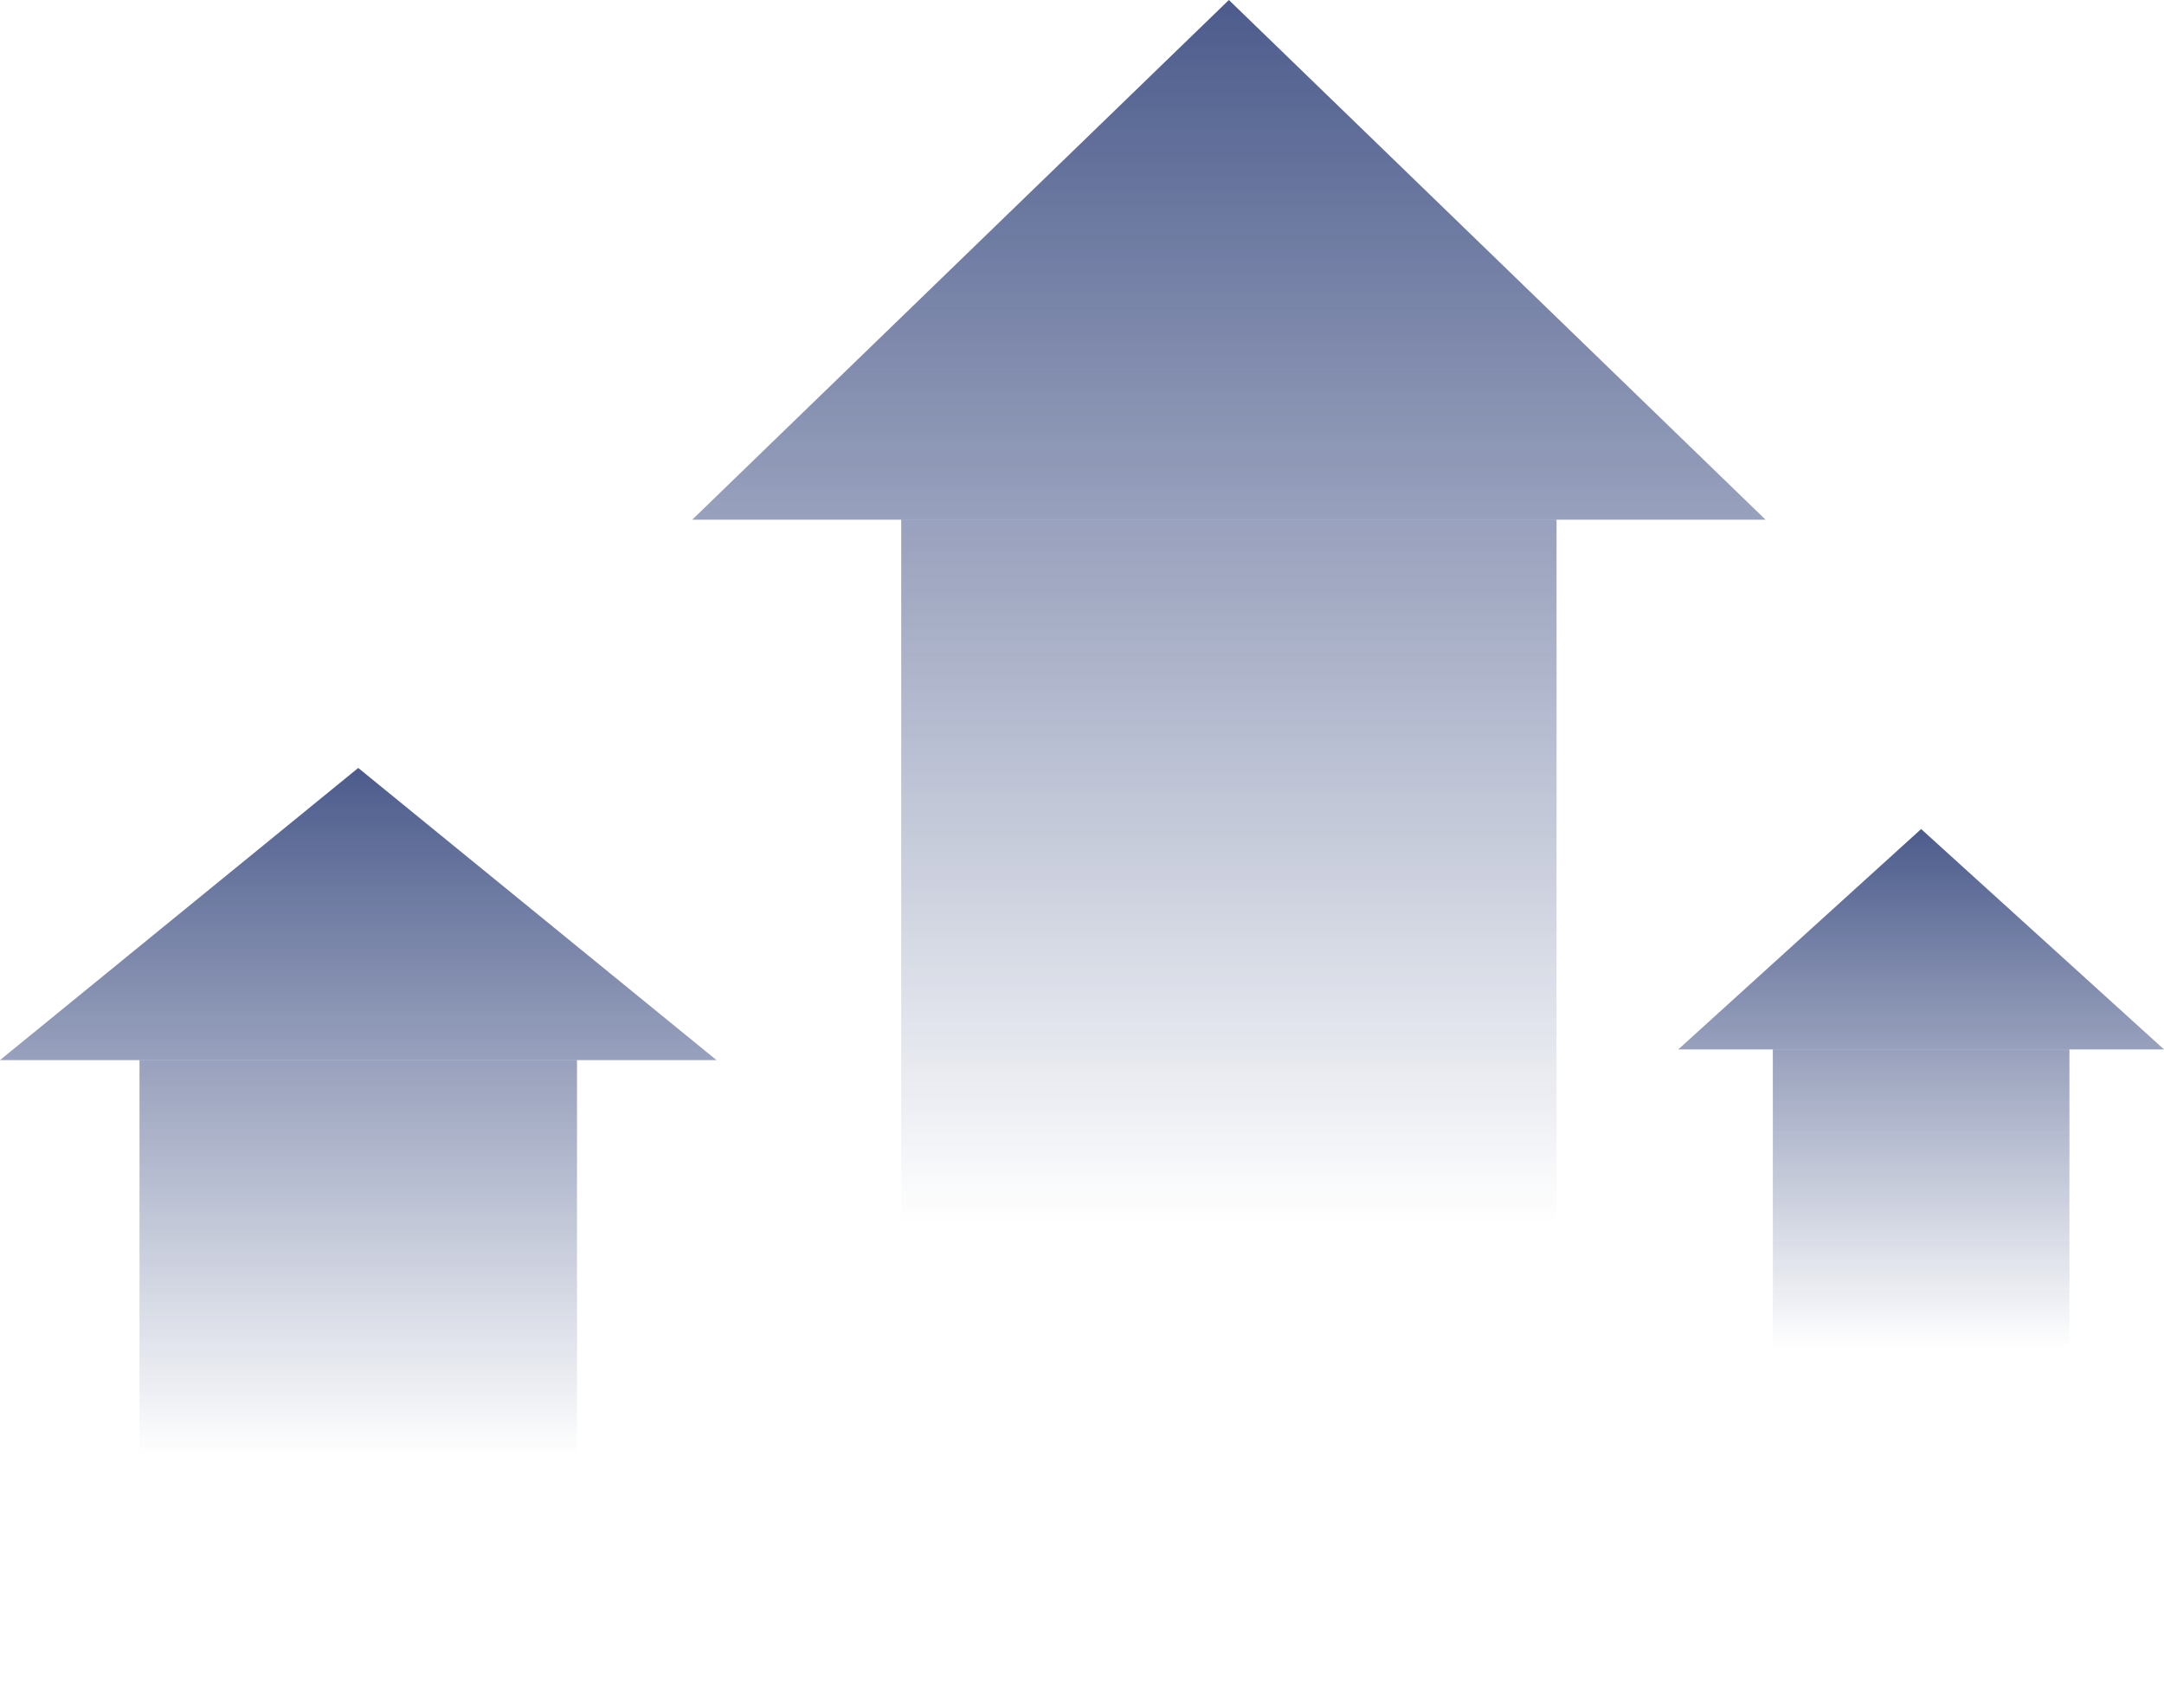
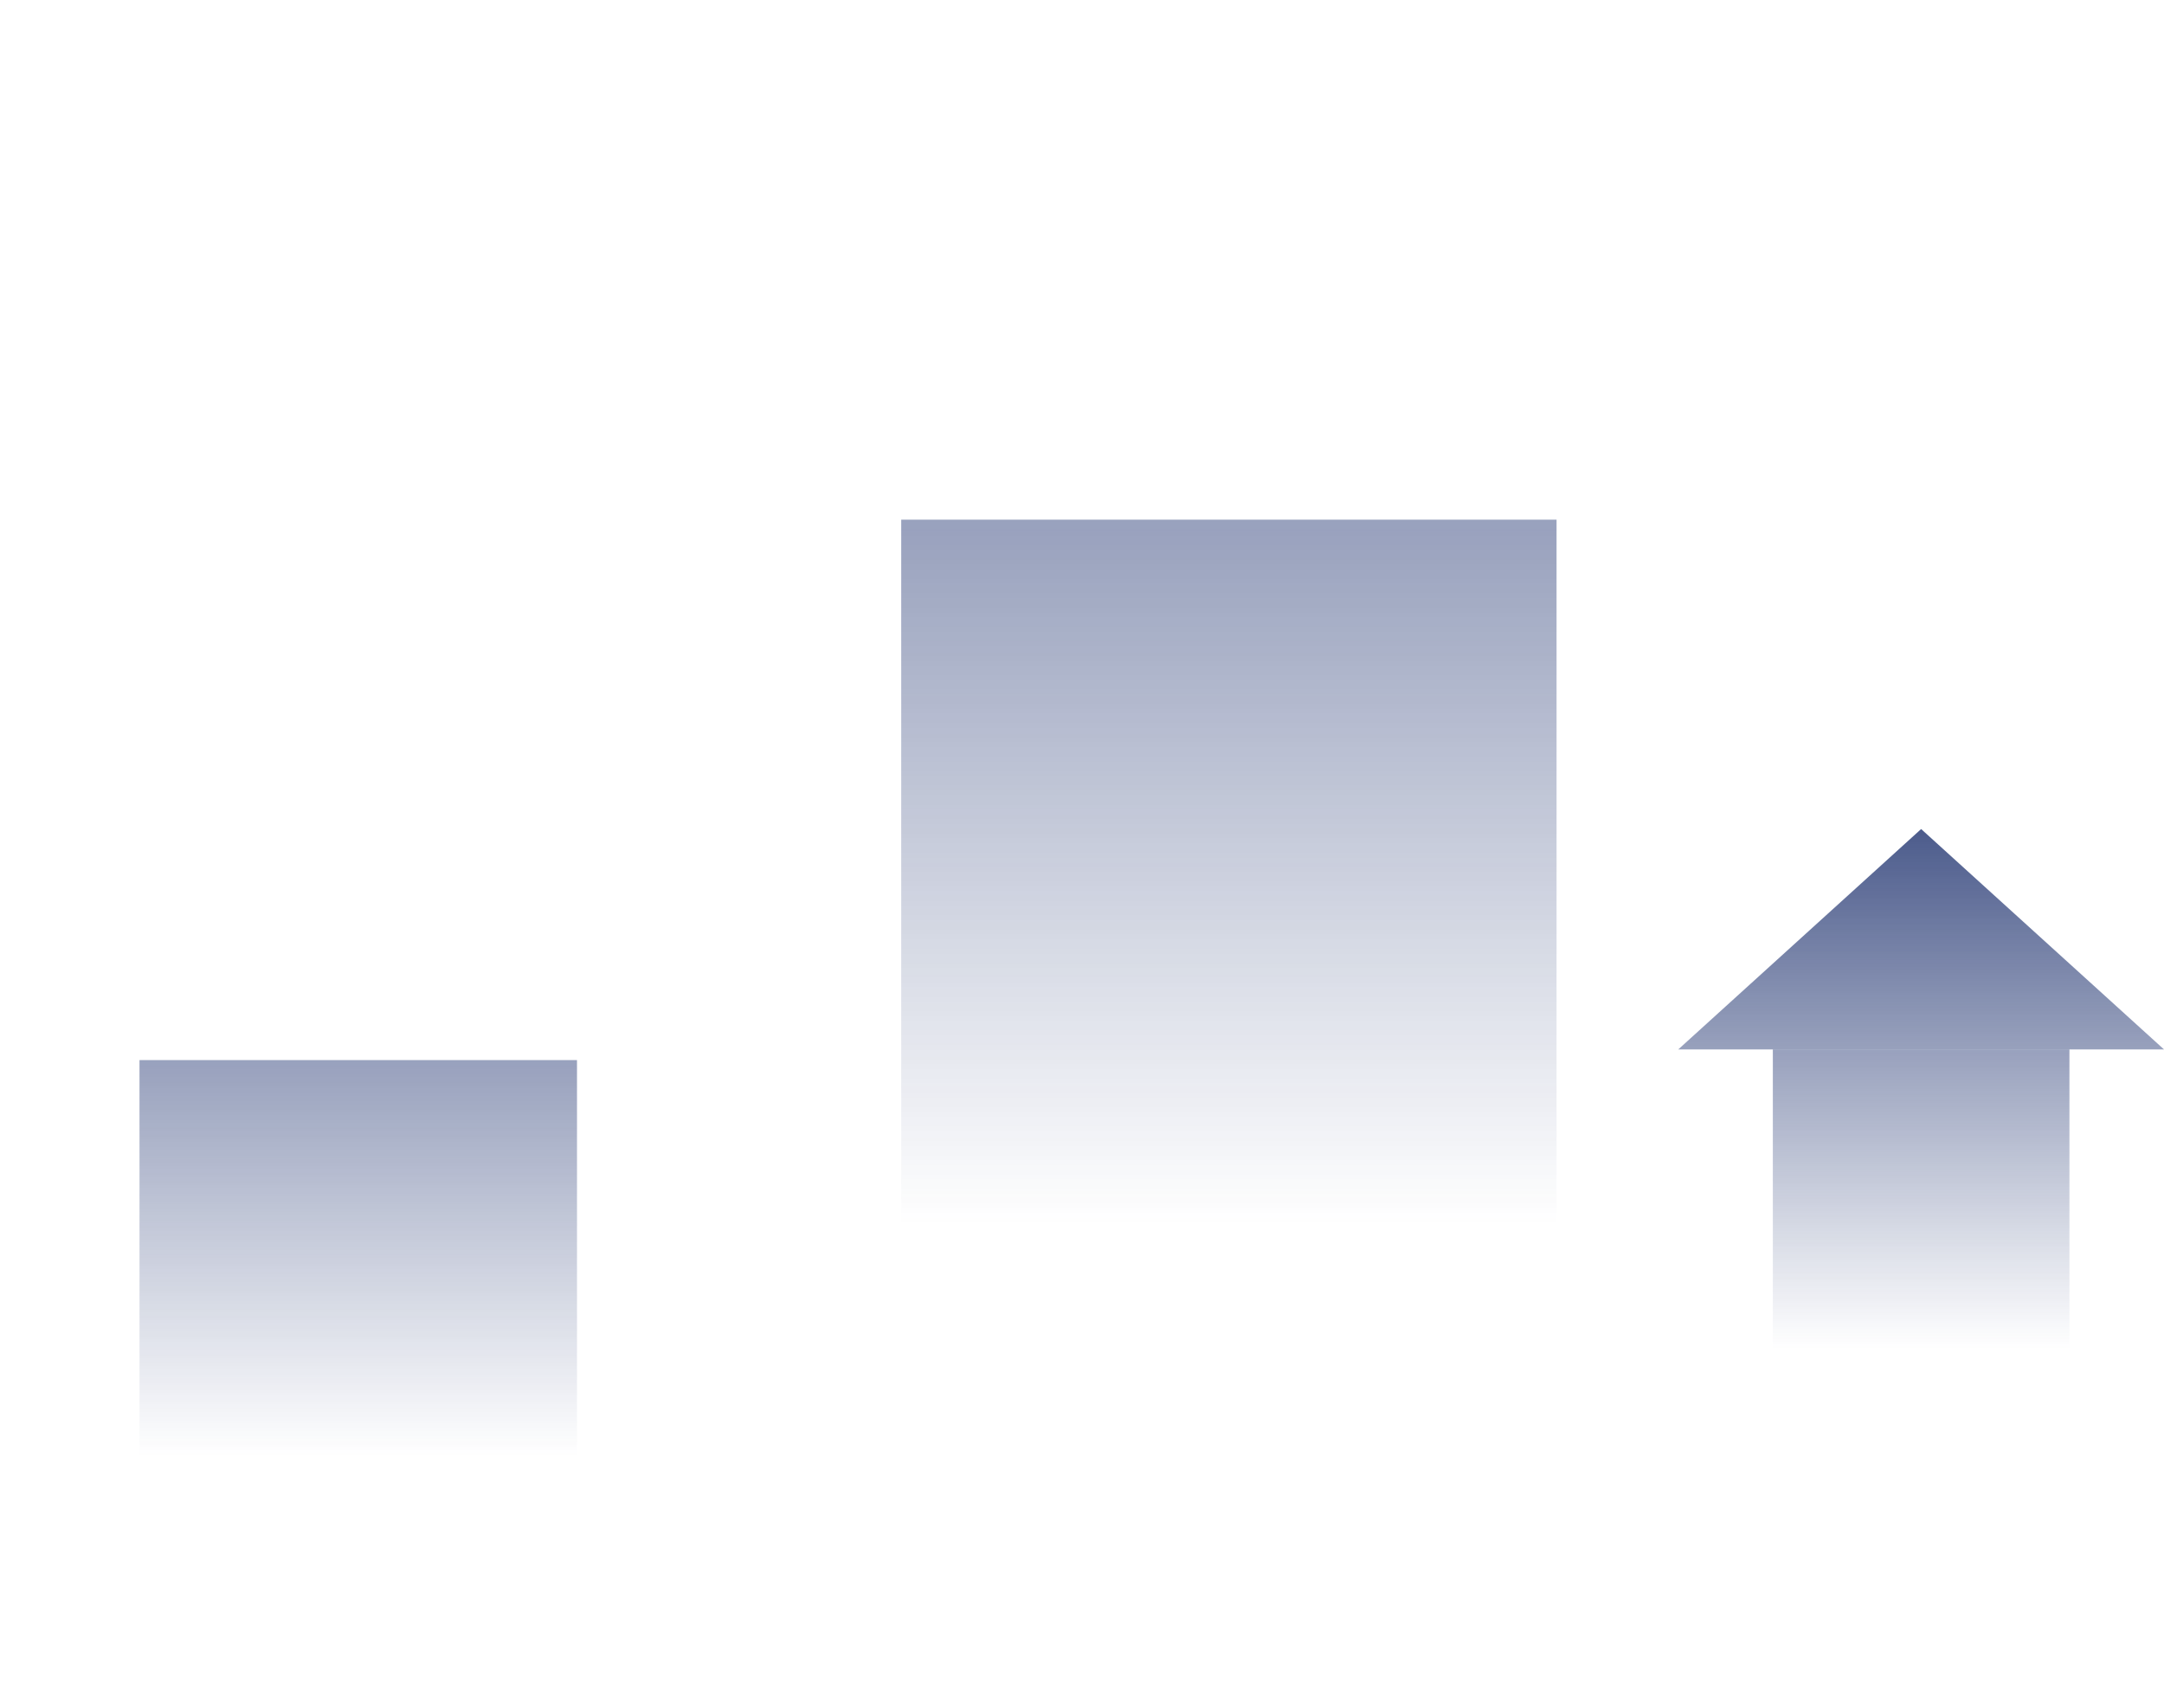
<svg xmlns="http://www.w3.org/2000/svg" width="508" height="401" viewBox="0 0 508 401" fill="none">
  <g opacity="0.7">
    <path d="M211.56 121.981H365.402V391.242H211.56V121.981Z" fill="url(#paint0_linear_771_7424)" />
-     <path d="M288.481 0L414.457 121.981H162.505L288.481 0Z" fill="url(#paint1_linear_771_7424)" />
    <path d="M32.748 248.834H135.45V400.21H32.748V248.834Z" fill="url(#paint2_linear_771_7424)" />
-     <path d="M84.099 180.258L168.198 248.834H0L84.099 180.258Z" fill="url(#paint3_linear_771_7424)" />
    <path d="M416.174 246.327H485.799V360.516H416.174V246.327Z" fill="url(#paint4_linear_771_7424)" />
    <path d="M450.987 194.597L508 246.327H393.973L450.987 194.597Z" fill="url(#paint5_linear_771_7424)" />
  </g>
  <defs>
    <linearGradient id="paint0_linear_771_7424" x1="288.481" y1="0" x2="288.481" y2="391.242" gradientUnits="userSpaceOnUse">
      <stop stop-color="#00165B" />
      <stop offset="0.735" stop-color="#00165B" stop-opacity="0" />
    </linearGradient>
    <linearGradient id="paint1_linear_771_7424" x1="288.481" y1="0" x2="288.481" y2="391.242" gradientUnits="userSpaceOnUse">
      <stop stop-color="#00165B" />
      <stop offset="0.735" stop-color="#00165B" stop-opacity="0" />
    </linearGradient>
    <linearGradient id="paint2_linear_771_7424" x1="84.099" y1="180.258" x2="84.099" y2="400.21" gradientUnits="userSpaceOnUse">
      <stop stop-color="#00165B" />
      <stop offset="0.735" stop-color="#00165B" stop-opacity="0" />
    </linearGradient>
    <linearGradient id="paint3_linear_771_7424" x1="84.099" y1="180.258" x2="84.099" y2="400.21" gradientUnits="userSpaceOnUse">
      <stop stop-color="#00165B" />
      <stop offset="0.735" stop-color="#00165B" stop-opacity="0" />
    </linearGradient>
    <linearGradient id="paint4_linear_771_7424" x1="450.987" y1="194.597" x2="450.987" y2="360.516" gradientUnits="userSpaceOnUse">
      <stop stop-color="#00165B" />
      <stop offset="0.735" stop-color="#00165B" stop-opacity="0" />
    </linearGradient>
    <linearGradient id="paint5_linear_771_7424" x1="450.987" y1="194.597" x2="450.987" y2="360.516" gradientUnits="userSpaceOnUse">
      <stop stop-color="#00165B" />
      <stop offset="0.735" stop-color="#00165B" stop-opacity="0" />
    </linearGradient>
  </defs>
</svg>